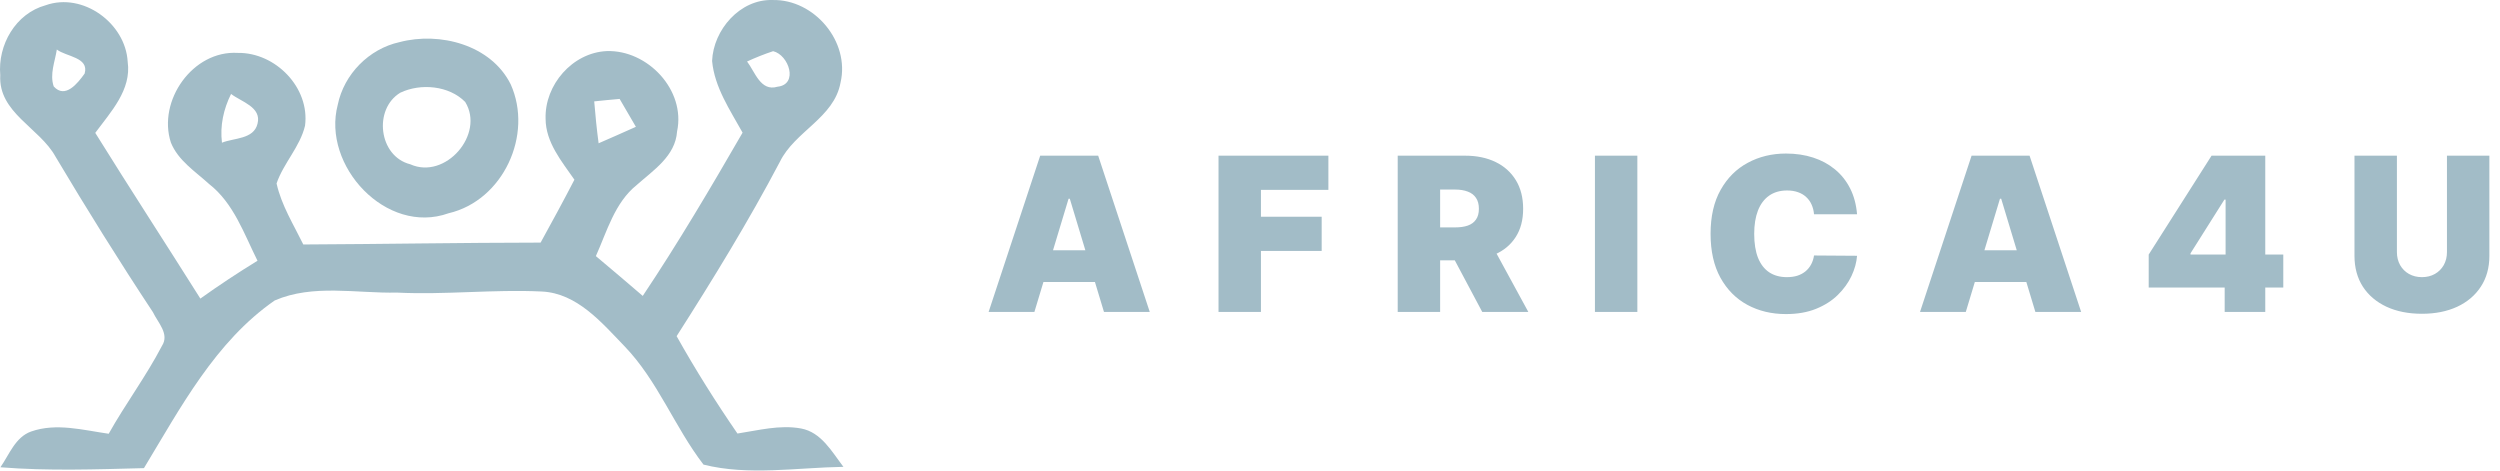
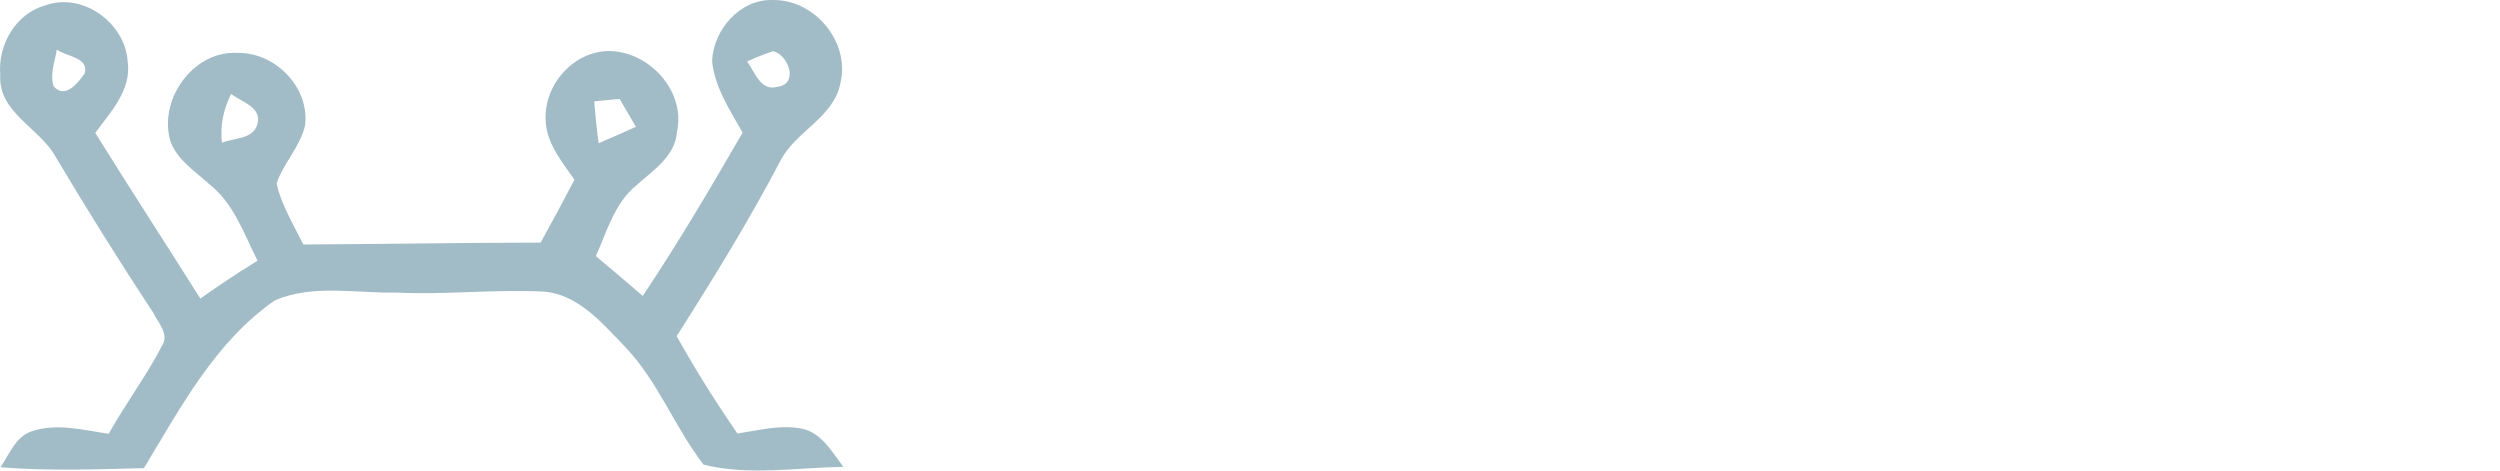
<svg xmlns="http://www.w3.org/2000/svg" width="1629" height="307" viewBox="0 0 1629 307" fill="none">
  <path d="M29.779 3.403C54.021 -5.164 81.792 15.077 83.203 40.26C85.792 58.617 72.095 72.974 62.069 86.577C84.568 122.775 107.822 158.453 130.555 194.558C142.652 185.897 155.079 177.707 167.788 169.893C158.986 152.289 152.255 132.378 136.251 119.906C127.213 111.669 116.057 104.608 111.35 92.888C102.501 65.681 125.612 32.686 154.937 34.472C179.461 34.095 202.008 57.066 198.76 81.919C195.465 95.711 184.78 106.207 180.214 119.528C183.368 133.744 191.276 146.311 197.63 159.303C249.173 159.068 300.715 158.126 352.258 158.079C359.742 144.476 367.179 130.872 374.287 117.081C365.955 105.078 355.553 92.746 355.506 77.353C354.847 55.324 372.969 34.331 395.281 33.295C421.922 32.354 446.962 58.666 441.174 85.682C440.092 101.686 425.735 110.912 414.862 120.562C400.505 132.141 395.516 150.734 388.267 166.879C398.481 175.399 408.649 184.107 418.815 192.815C441.927 158.265 463.062 122.442 483.865 86.437C475.675 71.657 465.602 56.924 464.001 39.743C464.801 19.456 482.171 -0.643 503.399 0.016C530.559 -0.596 553.953 27.081 547.693 53.819C543.503 76.836 517.897 85.498 508.153 105.457C487.631 144.432 464.566 181.945 440.891 219.04C453.082 240.786 466.356 261.921 480.525 282.491C494.175 280.42 508.061 276.654 521.947 279.196C535.174 281.644 542.046 294.353 549.577 304.191C519.405 304.661 487.724 310.122 458.401 302.731C439.526 278.208 428.653 248.175 406.955 225.629C392.08 210.237 376.076 191.032 353.012 189.95C321.569 188.443 290.127 192.209 258.683 190.656C232.276 191.221 203.939 184.96 178.993 195.787C140.301 222.617 117.611 265.684 93.793 305.039C62.632 305.839 31.379 306.969 0.265 304.474C6.055 296.19 9.962 284.846 20.27 281.174C36.698 275.385 54.208 280.28 70.824 282.634C81.744 263.146 95.206 245.212 105.515 225.394C110.598 217.627 102.832 210.189 99.678 203.458C77.696 170.227 56.608 136.383 36.227 102.164C25.824 83.194 -1.195 73.498 0.171 48.975C-1.571 29.3 10.149 8.777 29.778 3.411M37.027 32.265C35.85 40.078 32.273 48.316 35.003 56.318C42.487 64.649 50.677 54.2 55.149 47.939C58.255 37.255 43.052 36.972 37.027 32.265ZM486.787 40.079C491.918 46.716 495.542 59.849 506.604 56.507C520.443 55.047 514.041 35.795 503.779 33.348C497.943 35.278 492.294 37.537 486.787 40.079ZM150.561 61.214C145.666 71.098 143.265 81.878 144.631 92.986C152.444 89.786 165.295 90.868 167.789 80.654C170.66 69.733 157.104 66.297 150.561 61.214ZM387.187 66.062C387.94 75.146 388.834 84.231 390.058 93.363C398.107 89.832 406.251 86.302 414.347 82.631C410.769 76.512 407.239 70.44 403.756 64.462C398.154 64.932 392.647 65.497 387.187 66.062Z" fill="#A2BCC7" />
-   <path d="M260.328 27.451C286.546 20.532 319.968 29.193 332.77 54.941C347.55 87.796 327.922 130.632 292.289 138.96C251.667 153.505 209.585 107.893 220.083 68.26C224.178 48.303 240.418 31.829 260.328 27.451ZM260.845 60.4C243.194 71.037 246.677 101.869 267.341 107.046C290.218 117.355 316.104 87.418 303.115 66.424C292.618 55.74 274.072 54.092 260.845 60.4Z" fill="#A2BCC7" />
-   <path d="M674.011 203.259H644.182L677.79 101.441H715.574L749.182 203.259H719.352L697.08 129.481H696.284L674.011 203.259ZM668.443 163.089H724.523V183.771H668.443V163.089ZM793.988 203.259V101.441H865.579V123.714H821.63V141.214H861.204V163.487H821.63V203.259H793.988ZM910.746 203.259V101.441H954.695C962.252 101.441 968.864 102.817 974.532 105.568C980.199 108.319 984.607 112.279 987.756 117.45C990.905 122.62 992.479 128.818 992.479 136.043C992.479 143.335 990.855 149.483 987.607 154.488C984.392 159.493 979.868 163.271 974.035 165.823C968.234 168.375 961.456 169.651 953.701 169.651H927.451V148.174H948.133C951.381 148.174 954.148 147.776 956.435 146.981C958.755 146.152 960.528 144.843 961.755 143.053C963.014 141.264 963.644 138.927 963.644 136.043C963.644 133.127 963.014 130.757 961.755 128.934C960.528 127.078 958.755 125.719 956.435 124.857C954.148 123.963 951.381 123.515 948.133 123.515H938.388V203.259H910.746ZM970.405 156.526L995.86 203.259H965.831L940.973 156.526H970.405ZM1066.9 101.441V203.259H1039.26V101.441H1066.9ZM1210.06 139.623H1182.02C1181.82 137.303 1181.29 135.198 1180.43 133.309C1179.6 131.42 1178.44 129.796 1176.95 128.437C1175.49 127.045 1173.72 125.984 1171.63 125.255C1169.54 124.493 1167.17 124.112 1164.52 124.112C1159.88 124.112 1155.95 125.239 1152.74 127.492C1149.56 129.746 1147.14 132.978 1145.48 137.187C1143.86 141.396 1143.04 146.451 1143.04 152.35C1143.04 158.581 1143.87 163.802 1145.53 168.011C1147.22 172.187 1149.66 175.336 1152.84 177.457C1156.02 179.545 1159.85 180.589 1164.32 180.589C1166.87 180.589 1169.16 180.274 1171.18 179.644C1173.2 178.981 1174.96 178.037 1176.45 176.811C1177.94 175.584 1179.15 174.109 1180.08 172.386C1181.04 170.629 1181.69 168.657 1182.02 166.47L1210.06 166.668C1209.73 170.977 1208.52 175.369 1206.43 179.843C1204.34 184.284 1201.38 188.394 1197.53 192.173C1193.72 195.918 1189 198.934 1183.36 201.221C1177.73 203.508 1171.18 204.651 1163.73 204.651C1154.38 204.651 1145.99 202.646 1138.57 198.636C1131.18 194.625 1125.33 188.726 1121.02 180.937C1116.74 173.148 1114.61 163.619 1114.61 152.35C1114.61 141.015 1116.79 131.47 1121.17 123.714C1125.54 115.925 1131.44 110.042 1138.87 106.065C1146.29 102.054 1154.58 100.049 1163.73 100.049C1170.16 100.049 1176.07 100.927 1181.47 102.684C1186.88 104.441 1191.62 107.009 1195.69 110.39C1199.77 113.738 1203.05 117.864 1205.54 122.769C1208.02 127.675 1209.53 133.293 1210.06 139.623ZM1280.91 203.259H1251.08L1284.68 101.441H1322.47L1356.08 203.259H1326.25L1303.97 129.481H1303.18L1280.91 203.259ZM1275.34 163.089H1331.42V183.771H1275.34V163.089ZM1400.09 187.35V165.873L1441.05 101.441H1460.54V130.078H1449.41L1427.33 165.078V165.873H1487.79V187.35H1400.09ZM1449.6 203.259V180.788L1450.2 171.441V101.441H1476.05V203.259H1449.6ZM1594.44 101.441H1622.08V166.668C1622.08 174.424 1620.23 181.136 1616.51 186.803C1612.83 192.438 1607.7 196.796 1601.1 199.879C1594.51 202.928 1586.85 204.453 1578.13 204.453C1569.35 204.453 1561.66 202.928 1555.06 199.879C1548.47 196.796 1543.33 192.438 1539.65 186.803C1536.01 181.136 1534.18 174.424 1534.18 166.668V101.441H1561.83V164.282C1561.83 167.431 1562.52 170.248 1563.91 172.734C1565.31 175.186 1567.23 177.109 1569.68 178.501C1572.17 179.893 1574.98 180.589 1578.13 180.589C1581.31 180.589 1584.13 179.893 1586.58 178.501C1589.04 177.109 1590.96 175.186 1592.35 172.734C1593.74 170.248 1594.44 167.431 1594.44 164.282V101.441Z" fill="#A2BCC7" />
</svg>